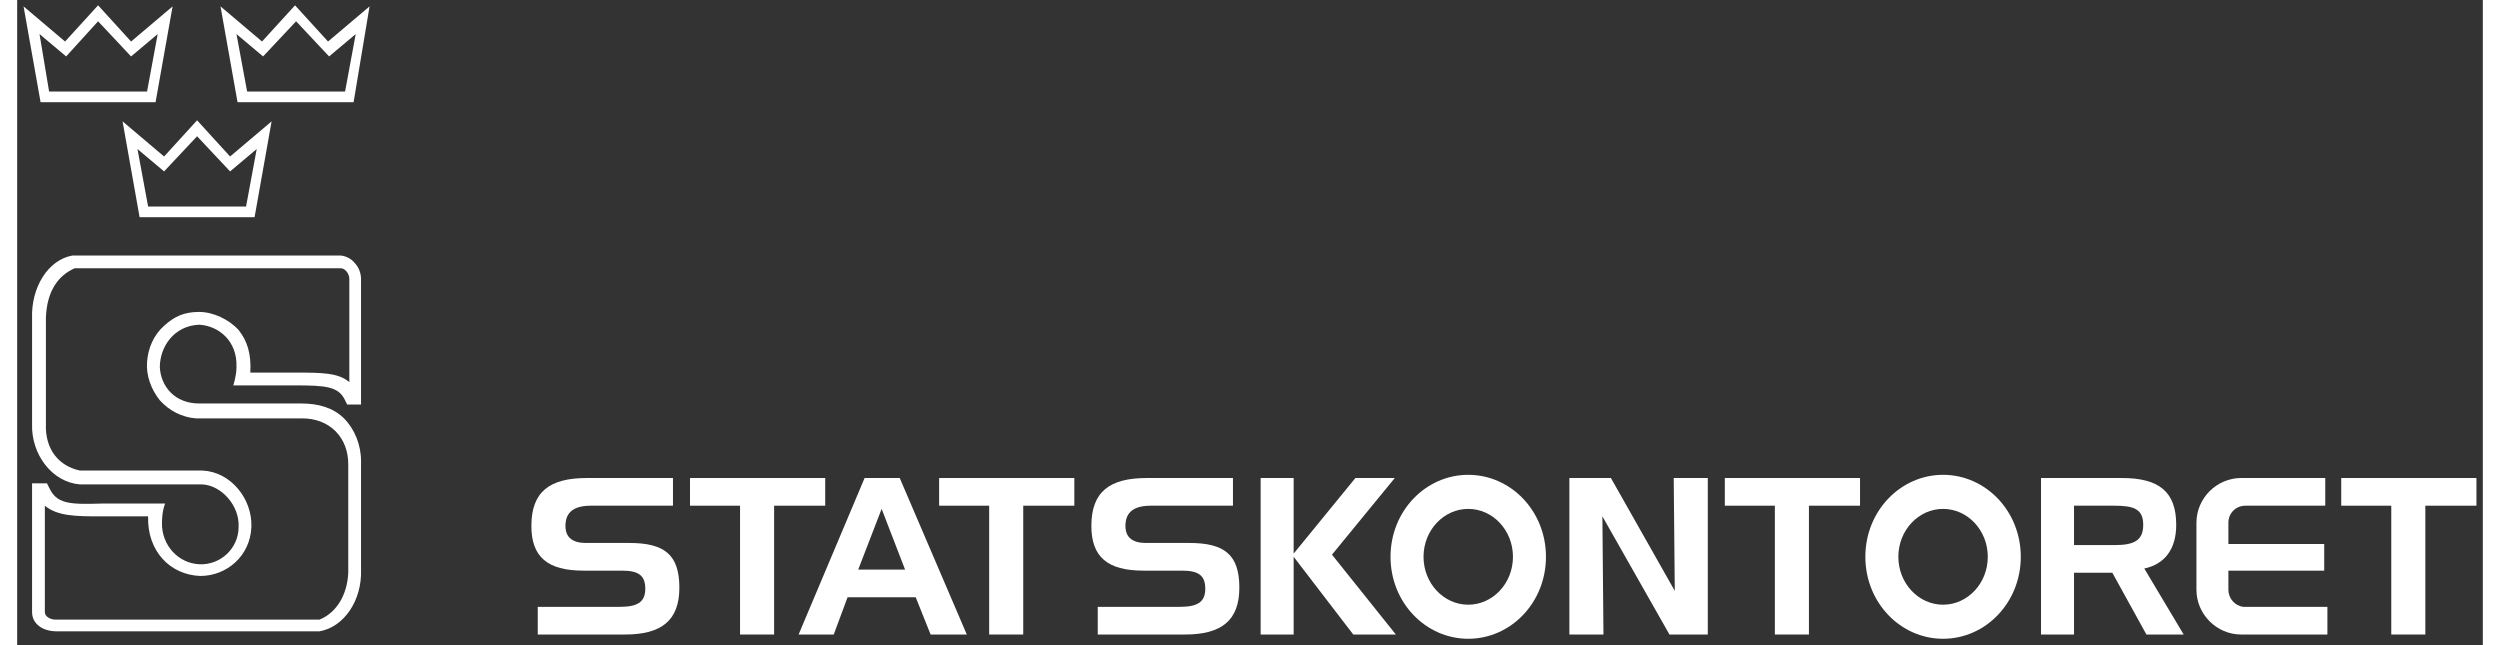
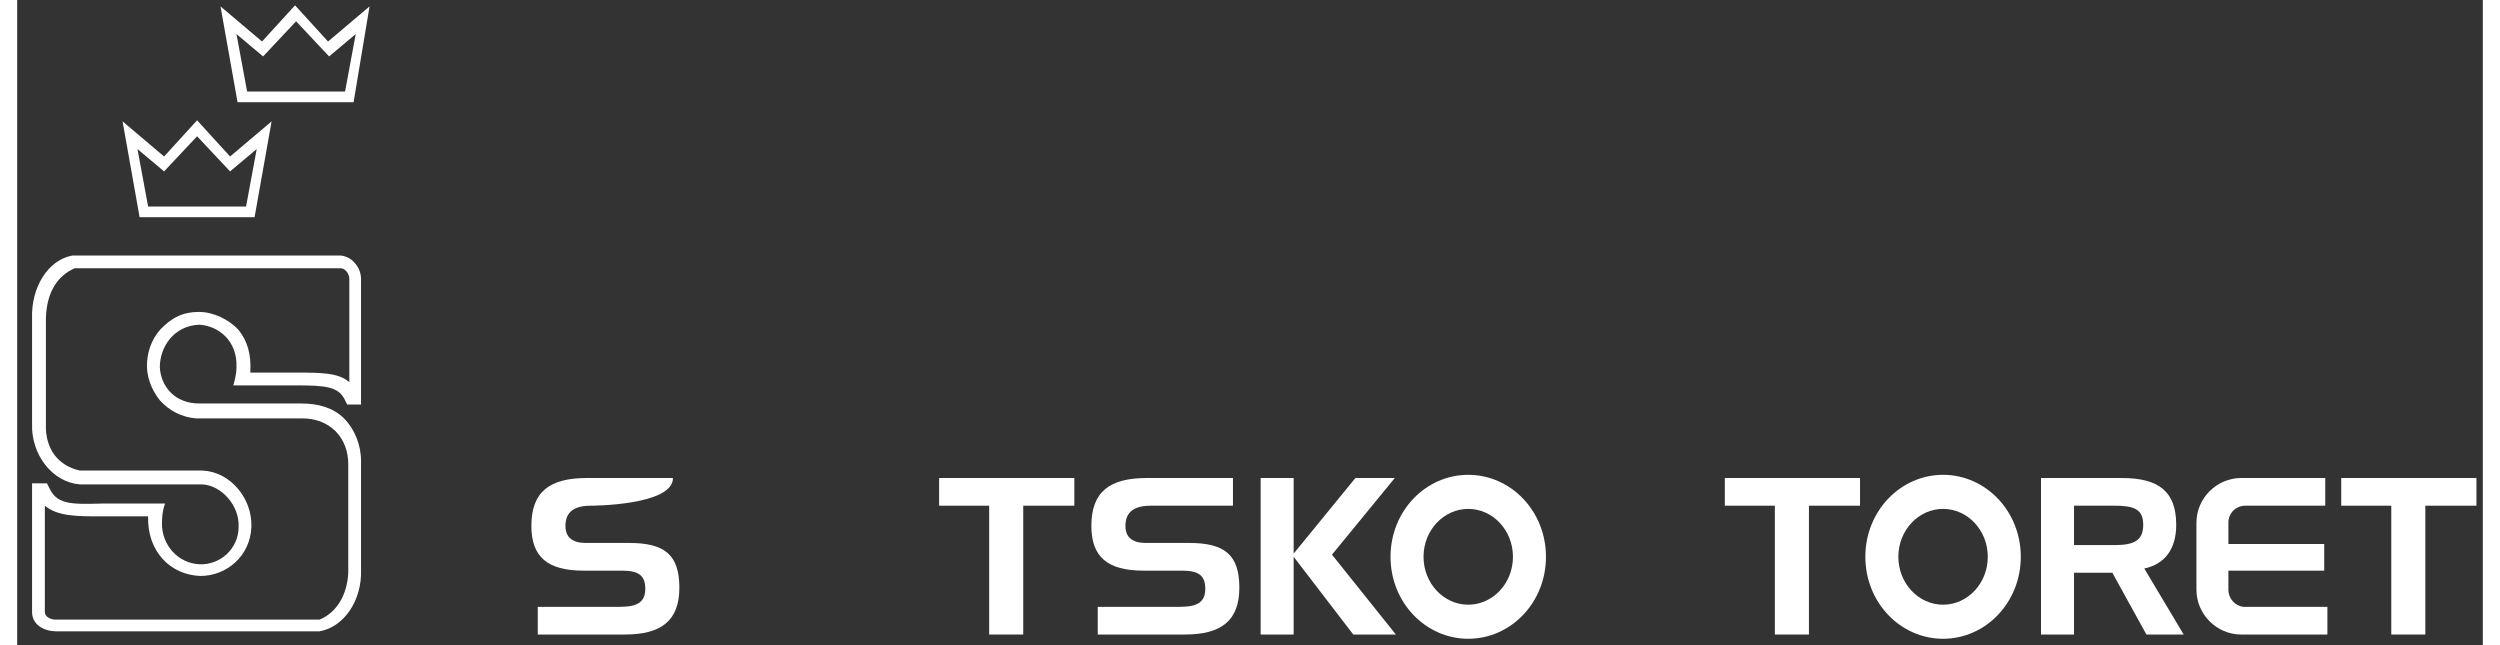
<svg xmlns="http://www.w3.org/2000/svg" version="1.1" id="Lager_2_00000162343434506710764880000002268175038073299857_" x="0px" y="0px" width="232.5px" height="60px" viewBox="0 0 231.6 60.6" style="enable-background:new 0 0 231.6 60.6;" xml:space="preserve">
  <rect x="0" y="0" width="231.6" height="60.6" fill="#333333" stroke="none" />
  <style type="text/css">
	.st0{fill:#FFFFFF;}
</style>
  <g>
    <g>
      <g>
-         <path class="st0" d="M13,9.6H2.2l-1.6-9l3.9,3.3l3.1-3.4l3.1,3.4l3.9-3.3L13,9.6z M3,8.6h9.2l1-5.4l-2.5,2.1L7.6,2l-3,3.3     L2.1,3.2L3,8.6z" />
-       </g>
+         </g>
      <g>
        <path class="st0" d="M31.6,9.6H20.7l-1.6-9L23,3.9l3.1-3.4l3.1,3.4l3.9-3.3L31.6,9.6z M21.6,8.6h9.2l1-5.4l-2.5,2.1L26.2,2     l-3.1,3.3l-2.5-2.1L21.6,8.6z" />
      </g>
    </g>
    <g>
      <path class="st0" d="M22.3,20.4H11.5l-1.6-9l3.9,3.3l3.1-3.4l3.1,3.4l3.9-3.3L22.3,20.4z M12.3,19.4h9.2l1-5.4L20,16.1l-3.1-3.3    l-3.1,3.3L11.3,14L12.3,19.4z" />
    </g>
  </g>
  <g>
    <path class="st0" d="M3.7,59.3c-1.3,0-2.3-0.7-2.3-1.8V45.4h1.4L3,45.8c0.7,1.5,1.8,1.6,4.9,1.5c0.4,0,6,0,6,0s-0.3,0.6-0.3,1.9   c0,2,1.5,3.7,3.5,3.8s3.7-1.5,3.7-3.5c0.1-2-1.6-3.9-3.4-4H5.9c-2.6-0.2-4.6-2.8-4.5-5.7v-9.9C1.3,27,2.9,24.4,5.2,24h25.1l0,0   c0.5,0,1.1,0.3,1.4,0.7c0.4,0.4,0.6,1,0.6,1.5V38H31l-0.2-0.4c-0.6-1.3-1.8-1.4-4.7-1.4c-0.5,0-5.8,0-5.8,0s0.3-0.9,0.3-1.7   c0.1-2.5-1.7-3.9-3.5-4c-2.4,0.1-3.7,2.1-3.7,4c0.1,1.8,1.4,3.4,3.7,3.4h9.6c1.6,0,3,0.4,4,1.4s1.6,2.5,1.6,4v10.2   c0.1,2.9-1.6,5.4-3.9,5.8C28.4,59.3,3.7,59.3,3.7,59.3z M2.6,47.5v10c0,0.4,0.5,0.7,1,0.7h24.8c1.5-0.6,2.6-2.2,2.7-4.4V43.6   c0-1.2-0.4-2.3-1.2-3.1c-0.8-0.8-1.9-1.2-3.1-1.2h-10c-1.3-0.1-2.5-0.7-3.4-1.7c-0.8-1-1.3-2.3-1.2-3.6s0.6-2.5,1.6-3.4   s1.9-1.3,3.3-1.3c1.3,0,2.8,0.7,3.7,1.7c0.8,1,1.2,2.2,1.1,4c0,0,3.9,0,4.4,0c2.2,0,3.9,0,4.9,0.9v-9.7c0-0.5-0.4-1-0.8-1l0,0h-25   c-1.6,0.7-2.6,2.2-2.7,4.6v10c-0.1,2.5,1.3,4,3.2,4.4h11.5c2.6,0.1,4.7,2.6,4.6,5.3s-2.3,4.6-4.8,4.6c-2.8-0.1-5-2.3-4.9-5.6   c0,0-4.1,0-4.5,0C5.6,48.5,3.8,48.5,2.6,47.5z" />
  </g>
-   <path class="st0" d="M53.9,47.5c-1.6,0-2.4,0.6-2.4,1.9c0,1.1,0.7,1.6,1.9,1.6h4.1c3.3,0,4.7,1.1,4.7,4.2c0,3.1-1.7,4.4-5.1,4.4  h-8.2V57h7.7c1.6,0,2.4-0.4,2.4-1.7s-0.7-1.7-2.2-1.7h-3.6c-3.4,0-4.9-1.3-4.9-4.2c0-3.2,1.7-4.5,5.2-4.5h8.1v2.6  C61.6,47.5,53.9,47.5,53.9,47.5z" />
-   <path class="st0" d="M63.2,47.5v-2.6h12.7v2.6h-4.8v12.1h-3.2V47.5H63.2z" />
-   <path class="st0" d="M82.9,44.9l6.3,14.7h-3.4l-1.4-3.5H78l-1.3,3.5h-3.3l6.2-14.7H82.9z M79,53.5h4.4l-2.2-5.7L79,53.5z" />
+   <path class="st0" d="M53.9,47.5c-1.6,0-2.4,0.6-2.4,1.9c0,1.1,0.7,1.6,1.9,1.6h4.1c3.3,0,4.7,1.1,4.7,4.2c0,3.1-1.7,4.4-5.1,4.4  h-8.2V57h7.7c1.6,0,2.4-0.4,2.4-1.7s-0.7-1.7-2.2-1.7h-3.6c-3.4,0-4.9-1.3-4.9-4.2c0-3.2,1.7-4.5,5.2-4.5h8.1C61.6,47.5,53.9,47.5,53.9,47.5z" />
  <path class="st0" d="M86.6,47.5v-2.6h12.7v2.6h-4.8v12.1h-3.2V47.5H86.6z" />
  <path class="st0" d="M106.5,47.5c-1.6,0-2.4,0.6-2.4,1.9c0,1.1,0.7,1.6,1.9,1.6h4.1c3.3,0,4.7,1.1,4.7,4.2c0,3.1-1.7,4.4-5.1,4.4  h-8.2V57h7.7c1.6,0,2.4-0.4,2.4-1.7s-0.7-1.7-2.2-1.7h-3.6c-3.4,0-4.9-1.3-4.9-4.2c0-3.2,1.7-4.5,5.2-4.5h8.1v2.6  C114.2,47.5,106.5,47.5,106.5,47.5z" />
  <path class="st0" d="M119.9,44.9V52l5.8-7.1h3.7l-5.9,7.2l6,7.5h-4l-5.6-7.3v7.3h-3.1V44.9H119.9z" />
-   <path class="st0" d="M149.7,44.9l6,10.6l-0.1-10.6h3.2v14.7h-3.6l-6.3-11.1l0.1,11.1h-3.2V44.9H149.7z" />
  <path class="st0" d="M160.4,47.5v-2.6h12.7v2.6h-4.8v12.1h-3.2V47.5H160.4z" />
  <path class="st0" d="M197.7,44.9c3.5,0,5.1,1.3,5.1,4.4c0,2.3-1.1,3.7-3,4.1l3.7,6.2H200l-3.2-5.8h-3.6v5.8h-3.1V44.9H197.7z   M193.2,47.5v3.7h3.8c1.8,0,2.7-0.4,2.7-1.9s-0.9-1.8-2.7-1.8H193.2z" />
  <path class="st0" d="M218.3,47.5v-2.6H231v2.6h-4.8v12.1H223V47.5H218.3z" />
  <path class="st0" d="M136.3,60c-4,0-7.3-3.4-7.3-7.7s3.3-7.7,7.3-7.7s7.3,3.4,7.3,7.7S140.3,60,136.3,60z M136.3,47.8  c-2.3,0-4.2,2-4.2,4.5s1.9,4.5,4.2,4.5s4.2-2,4.2-4.5S138.6,47.8,136.3,47.8z" />
  <path class="st0" d="M180.9,60c-4,0-7.3-3.4-7.3-7.7s3.3-7.7,7.3-7.7s7.3,3.4,7.3,7.7S184.9,60,180.9,60z M180.9,47.8  c-2.3,0-4.2,2-4.2,4.5s1.9,4.5,4.2,4.5s4.2-2,4.2-4.5S183.2,47.8,180.9,47.8z" />
  <path class="st0" d="M209.1,57c-0.8-0.1-1.4-0.8-1.4-1.6v-1.8h9v-2.5h-9v-2c0-0.9,0.7-1.6,1.6-1.6h5.4h2.1v-2.6h-7.9  c-2.3,0-4.2,1.9-4.2,4.2v6.3c0,2.3,1.9,4.2,4.2,4.2h0.3c0.1,0,0.2,0,0.3,0h5.4h2.1V57C217,57,209.1,57,209.1,57z" />
</svg>